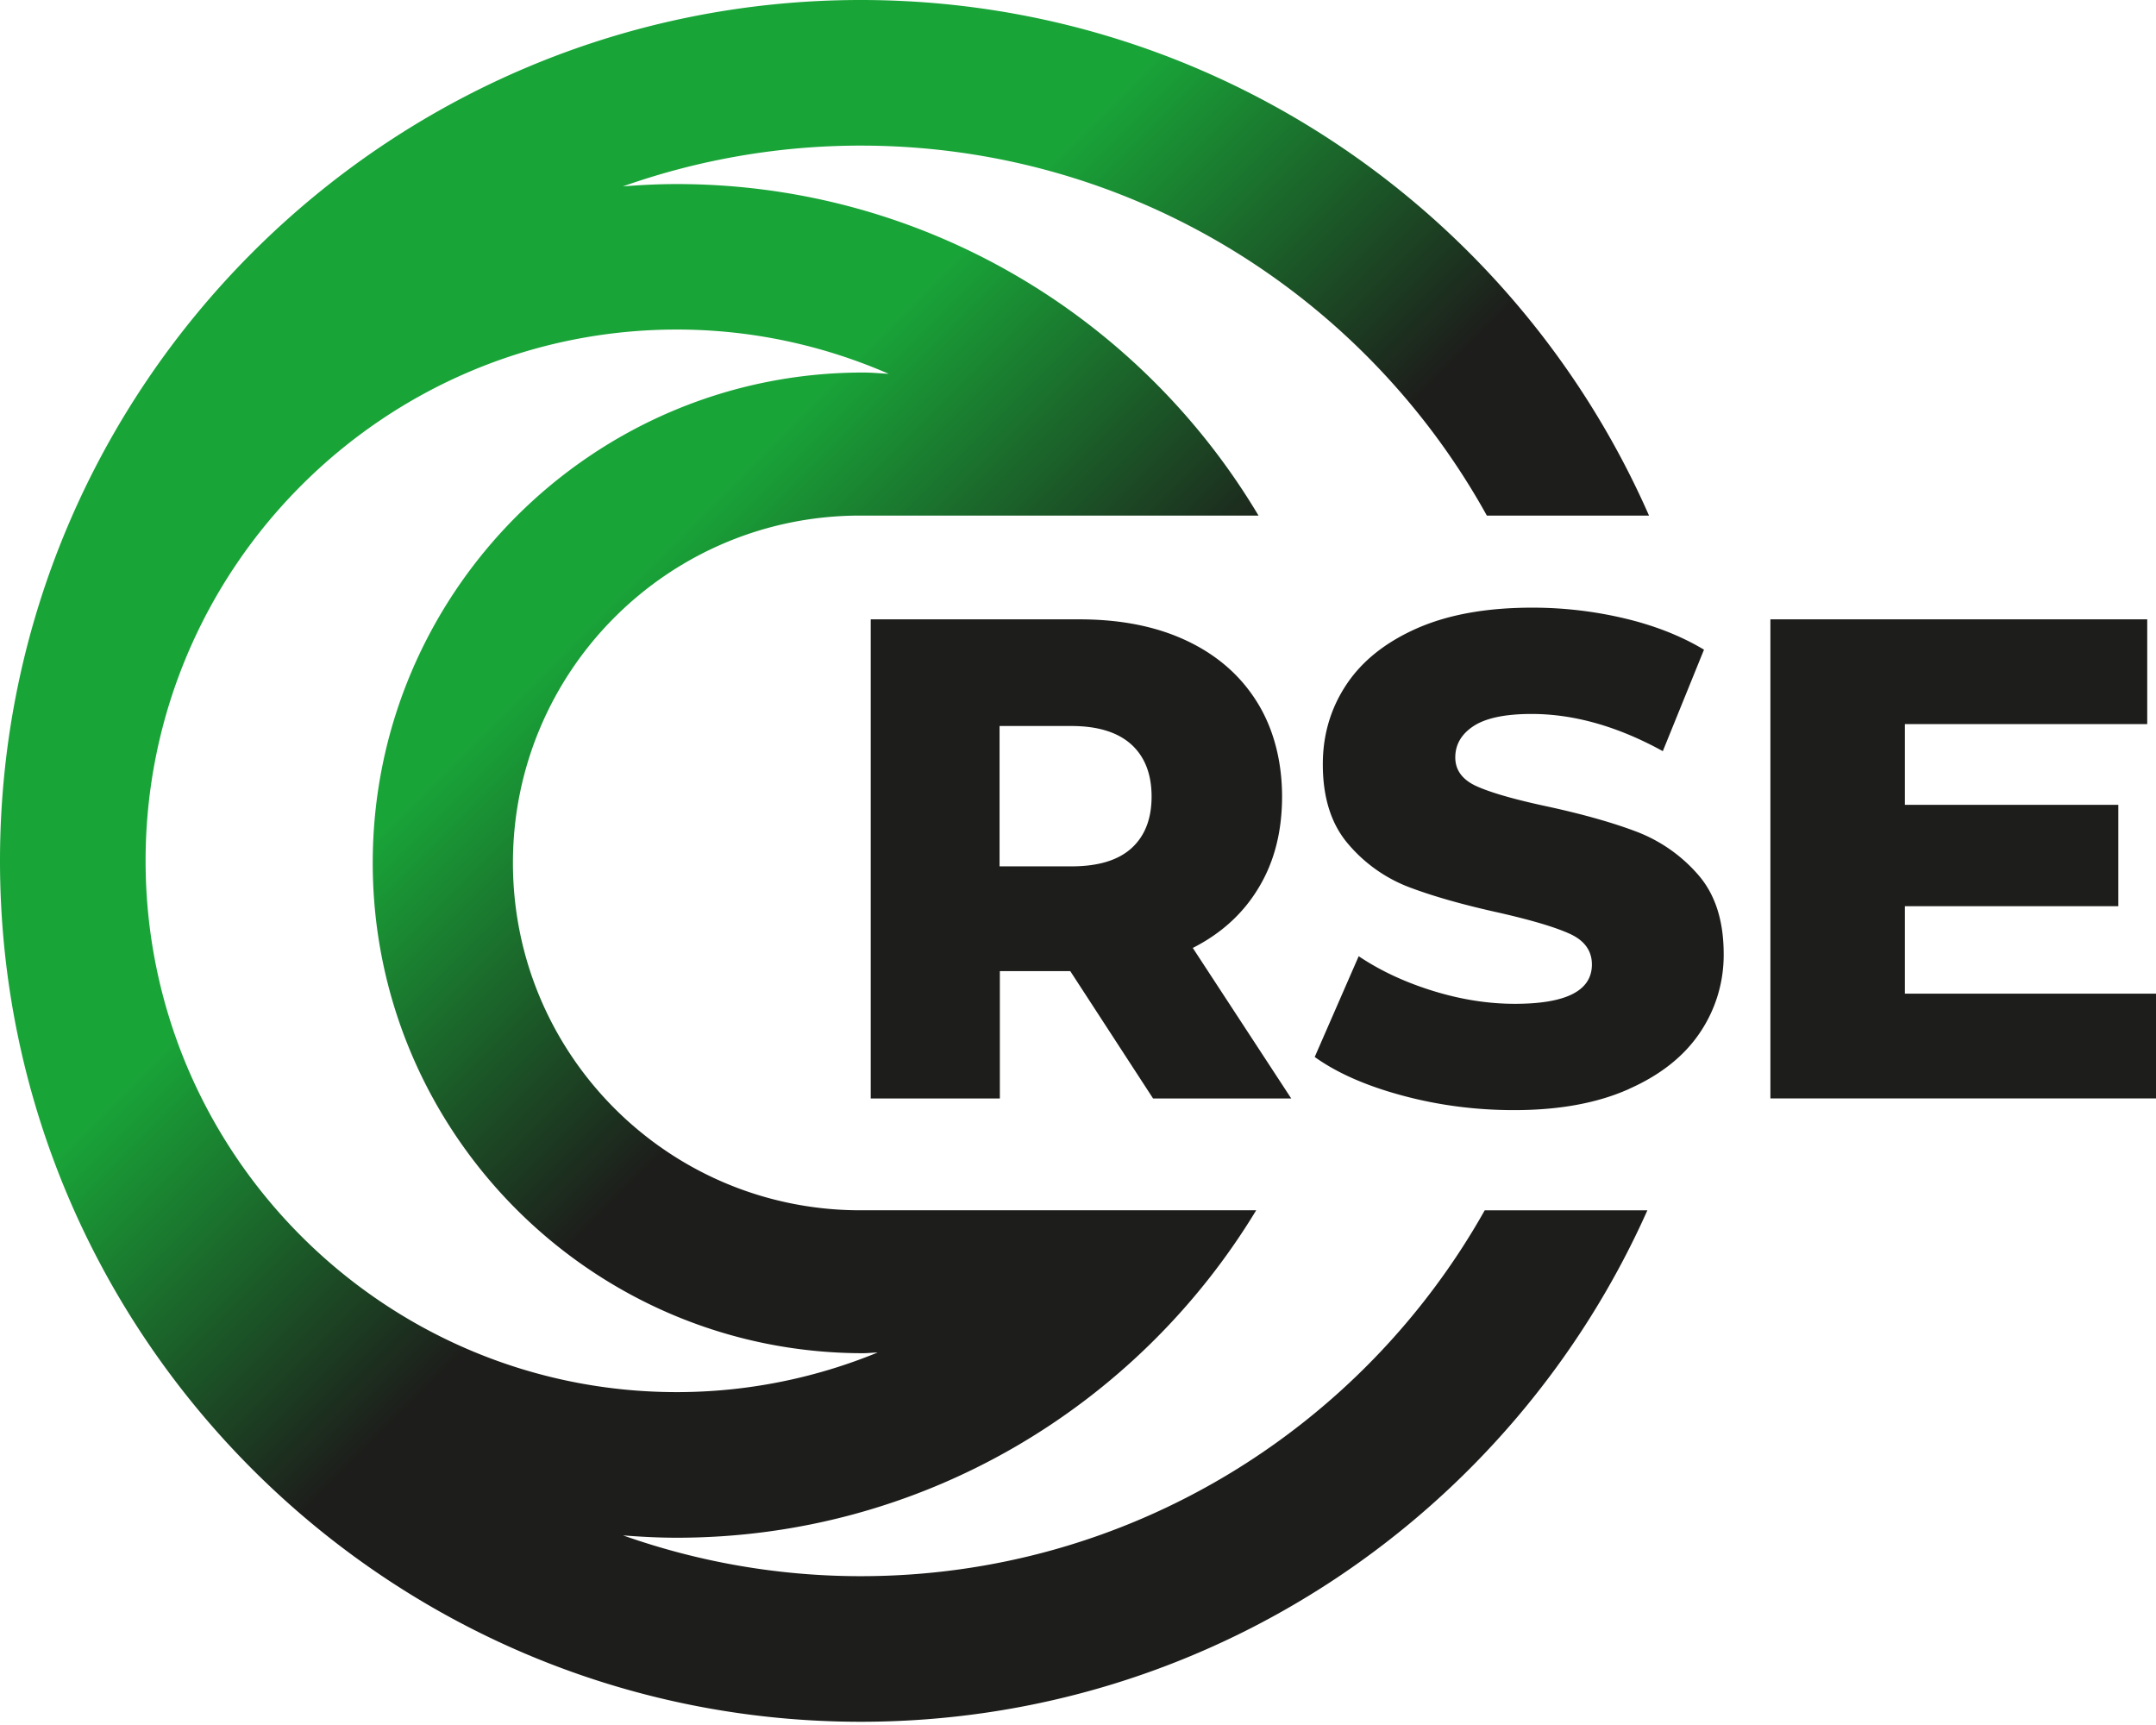
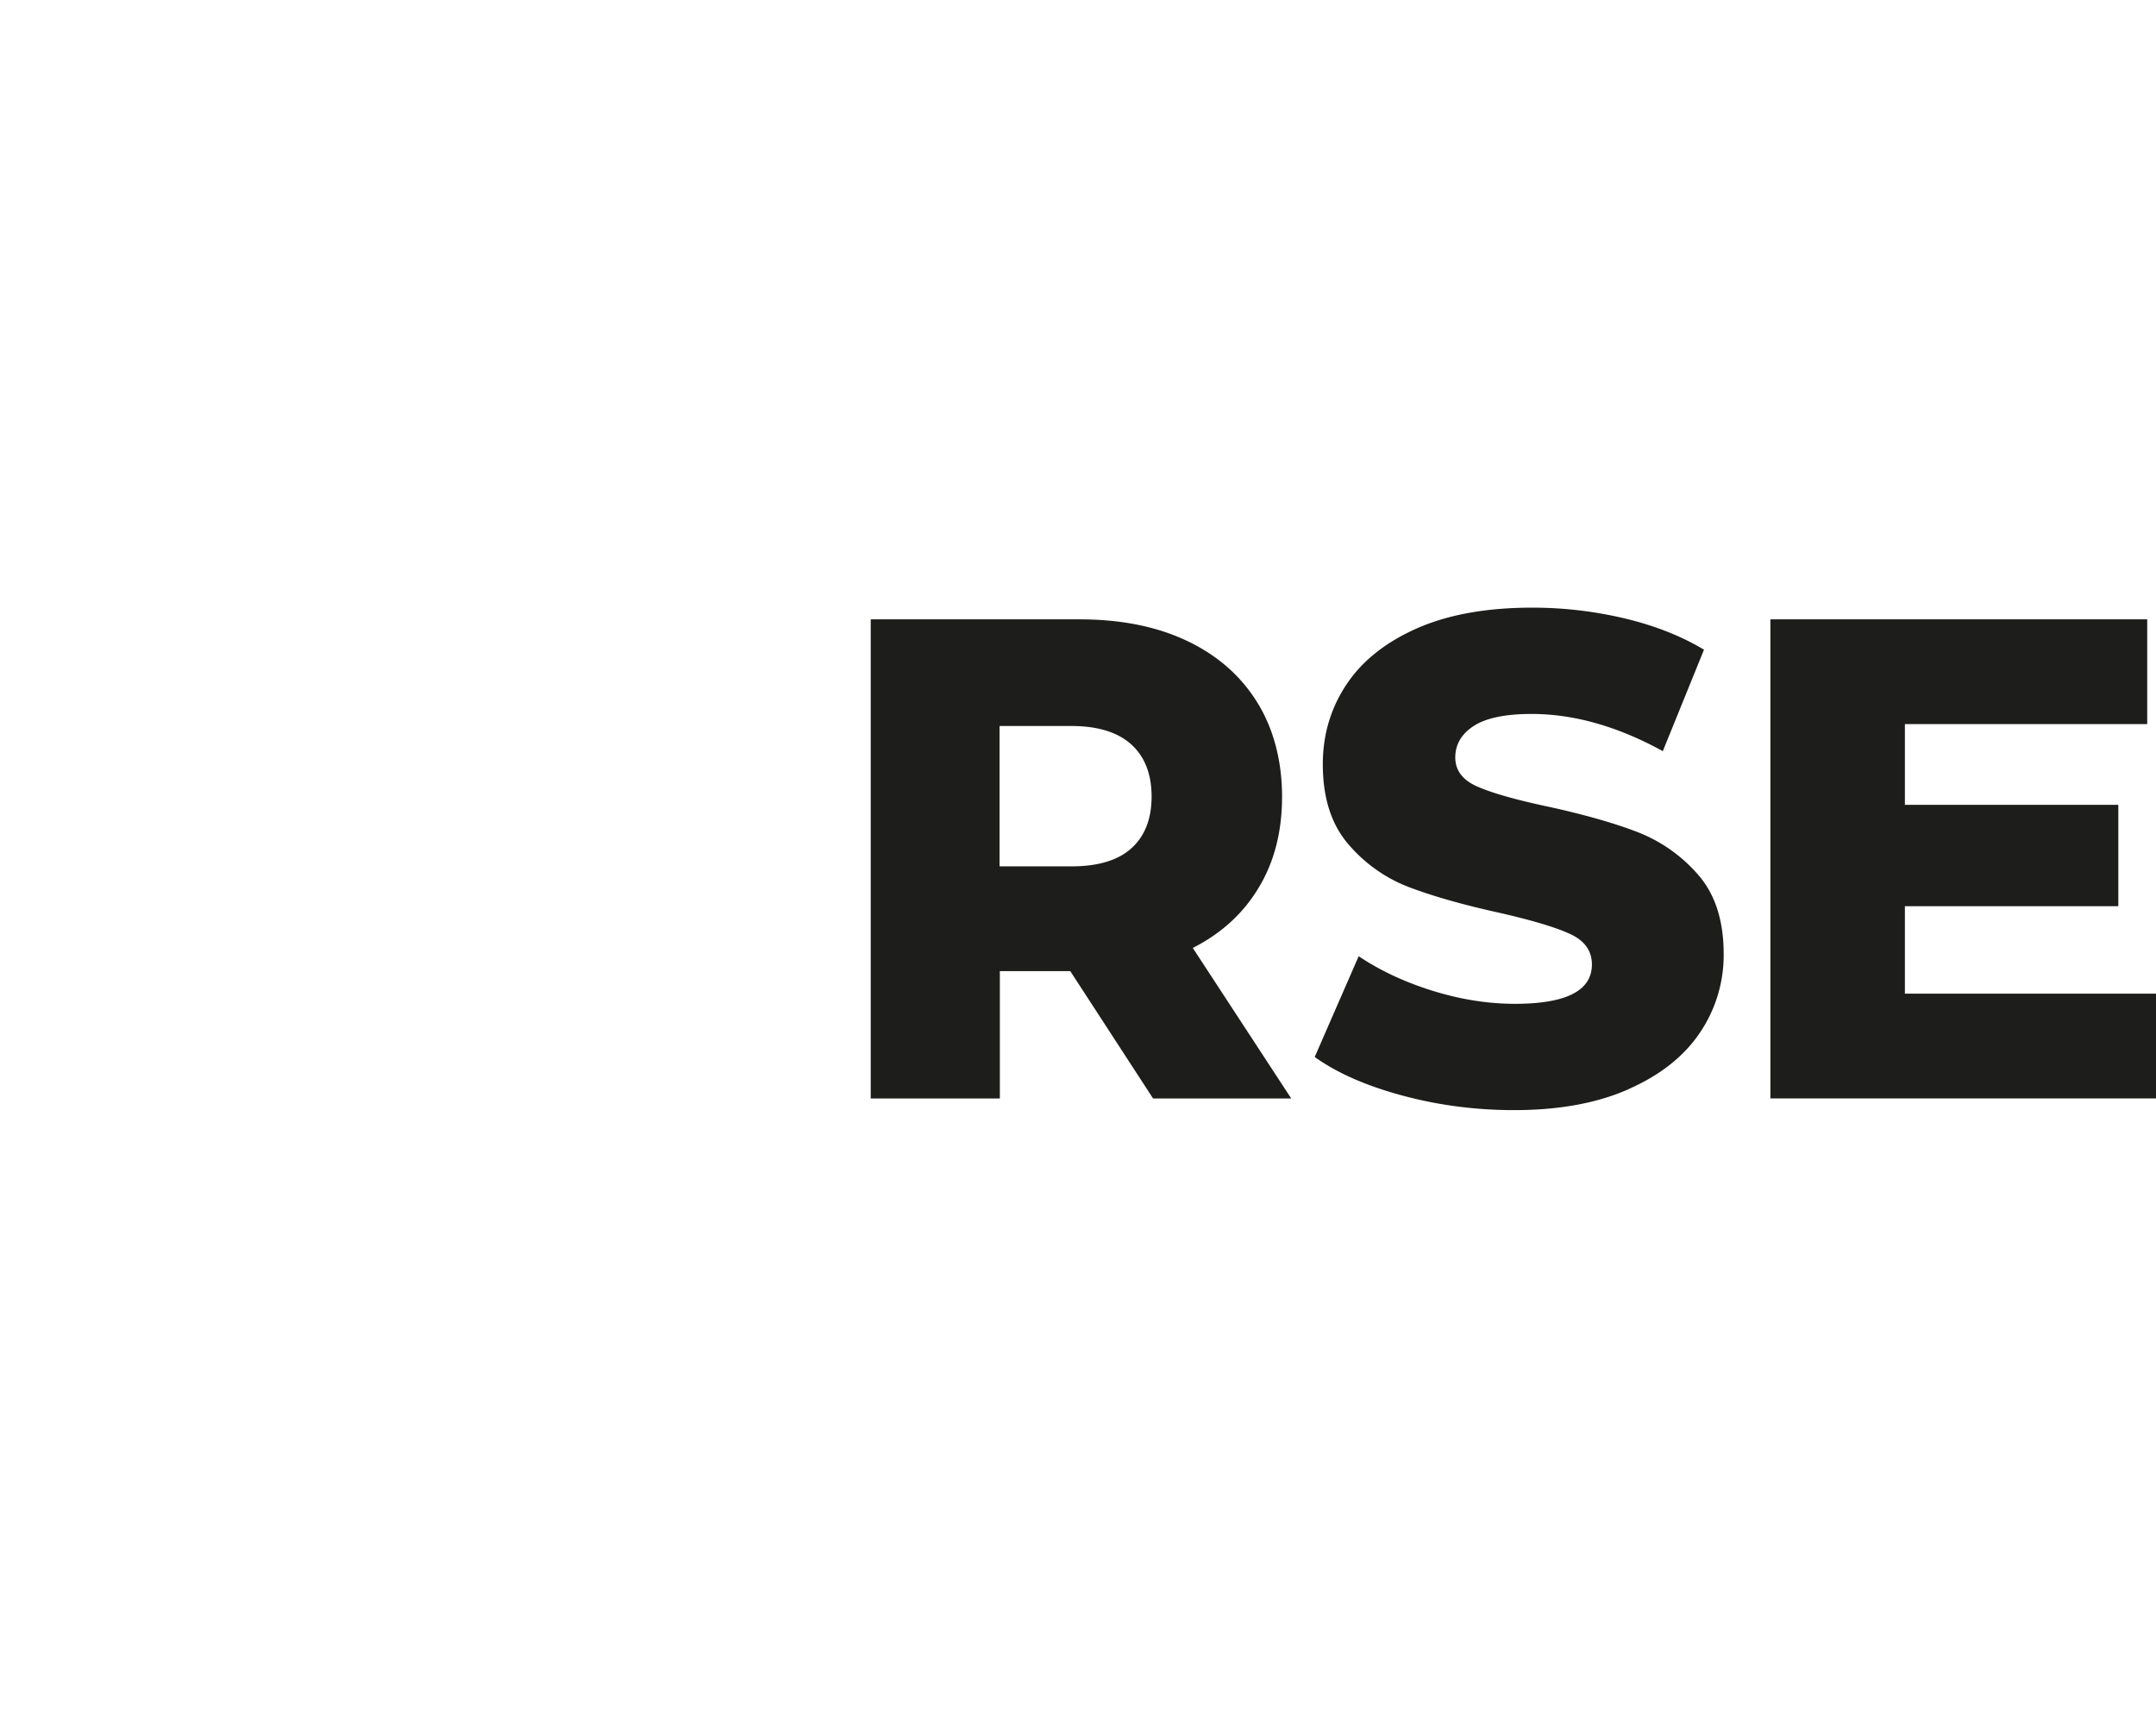
<svg xmlns="http://www.w3.org/2000/svg" class="logo-gradient" width="100" height="80" fill="none">
  <path d="M59.89 50.943l-4.566-6.981c1.33-.675 2.355-1.613 3.067-2.812.718-1.193 1.074-2.596 1.074-4.208s-.381-3.127-1.15-4.365c-.767-1.24-1.854-2.19-3.265-2.858-1.412-.669-3.073-.996-4.99-.996h-9.674v22.22h5.989v-5.906h3.266l3.841 5.906h6.414-.006zM52.477 39.34c-.625.564-1.556.839-2.786.839h-3.329V33.67h3.33c1.23 0 2.154.289 2.785.859.624.57.936 1.376.936 2.412s-.312 1.835-.936 2.399zM75.558 50.5c1.463-.648 2.557-1.52 3.29-2.611a6.407 6.407 0 001.1-3.648c0-1.56-.402-2.79-1.204-3.695a7.153 7.153 0 00-2.855-1.982c-1.101-.417-2.48-.807-4.157-1.17-1.482-.317-2.563-.628-3.23-.925-.667-.298-1.003-.747-1.003-1.342 0-.595.284-1.084.848-1.454.563-.37 1.463-.562 2.693-.562 1.961 0 3.994.575 6.085 1.725l1.91-4.706c-1.068-.64-2.298-1.123-3.697-1.454a18.504 18.504 0 00-4.266-.495c-2.11 0-3.89.317-5.347.958-1.45.641-2.544 1.507-3.276 2.61-.731 1.098-1.094 2.334-1.094 3.695 0 1.56.395 2.796 1.191 3.714a6.942 6.942 0 002.855 2.003c1.107.416 2.486.806 4.137 1.17 1.502.343 2.596.667 3.276.978.68.31 1.022.786 1.022 1.42 0 1.217-1.19 1.825-3.573 1.825-1.256 0-2.531-.205-3.826-.608s-2.434-.939-3.418-1.6l-2.04 4.673c1.043.747 2.402 1.342 4.073 1.791 1.67.45 3.398.674 5.172.674 2.091 0 3.865-.324 5.328-.978l.006-.006zm12.795-8.474h9.899v-4.701h-9.899V33.58h11.24v-4.858H82.115v22.22H100v-4.859H88.353v-4.058z" fill="#1D1D1B" />
-   <path d="M39.925 73.098a33.06 33.06 0 01-11.028-1.892c.823.065 1.652.109 2.493.109 11.38 0 21.368-6.092 26.875-15.186h-18.4c-8.882-.021-16.074-7.224-16.074-16.112 0-8.888 7.197-16.09 16.075-16.106h18.507c-5.48-9.197-15.527-15.375-26.989-15.375-.84 0-1.67.043-2.493.108A33.058 33.058 0 0139.92 6.753c12.486 0 23.385 6.937 29.043 17.158h7.522C70.307 9.847 56.249 0 39.925 0 17.911 0 0 17.911 0 39.925 0 61.94 17.911 79.85 39.925 79.85c16.248 0 30.257-9.755 36.484-23.72h-7.544c-5.69 10.118-16.53 16.968-28.94 16.968zM6.753 39.925c0-13.586 11.055-24.642 24.642-24.642 3.49 0 6.812.742 9.825 2.054-.395-.022-.79-.06-1.192-.06-12.54 0-22.74 10.2-22.74 22.74 0 12.541 10.2 22.74 22.74 22.74.228 0 .45-.027.678-.032a24.523 24.523 0 01-9.311 1.837c-13.587 0-24.642-11.056-24.642-24.642v.005z" fill="url(#prefix__prefix__paint0_linear_2878_3196)" />
  <defs>
    <linearGradient id="prefix__prefix__paint0_linear_2878_3196" x1="11.706" y1="11.706" x2="68.139" y2="68.144" gradientUnits="userSpaceOnUse">
      <stop offset=".29" stop-color="#19A438" />
      <stop offset=".54" stop-color="#1D1D1B" />
    </linearGradient>
  </defs>
</svg>